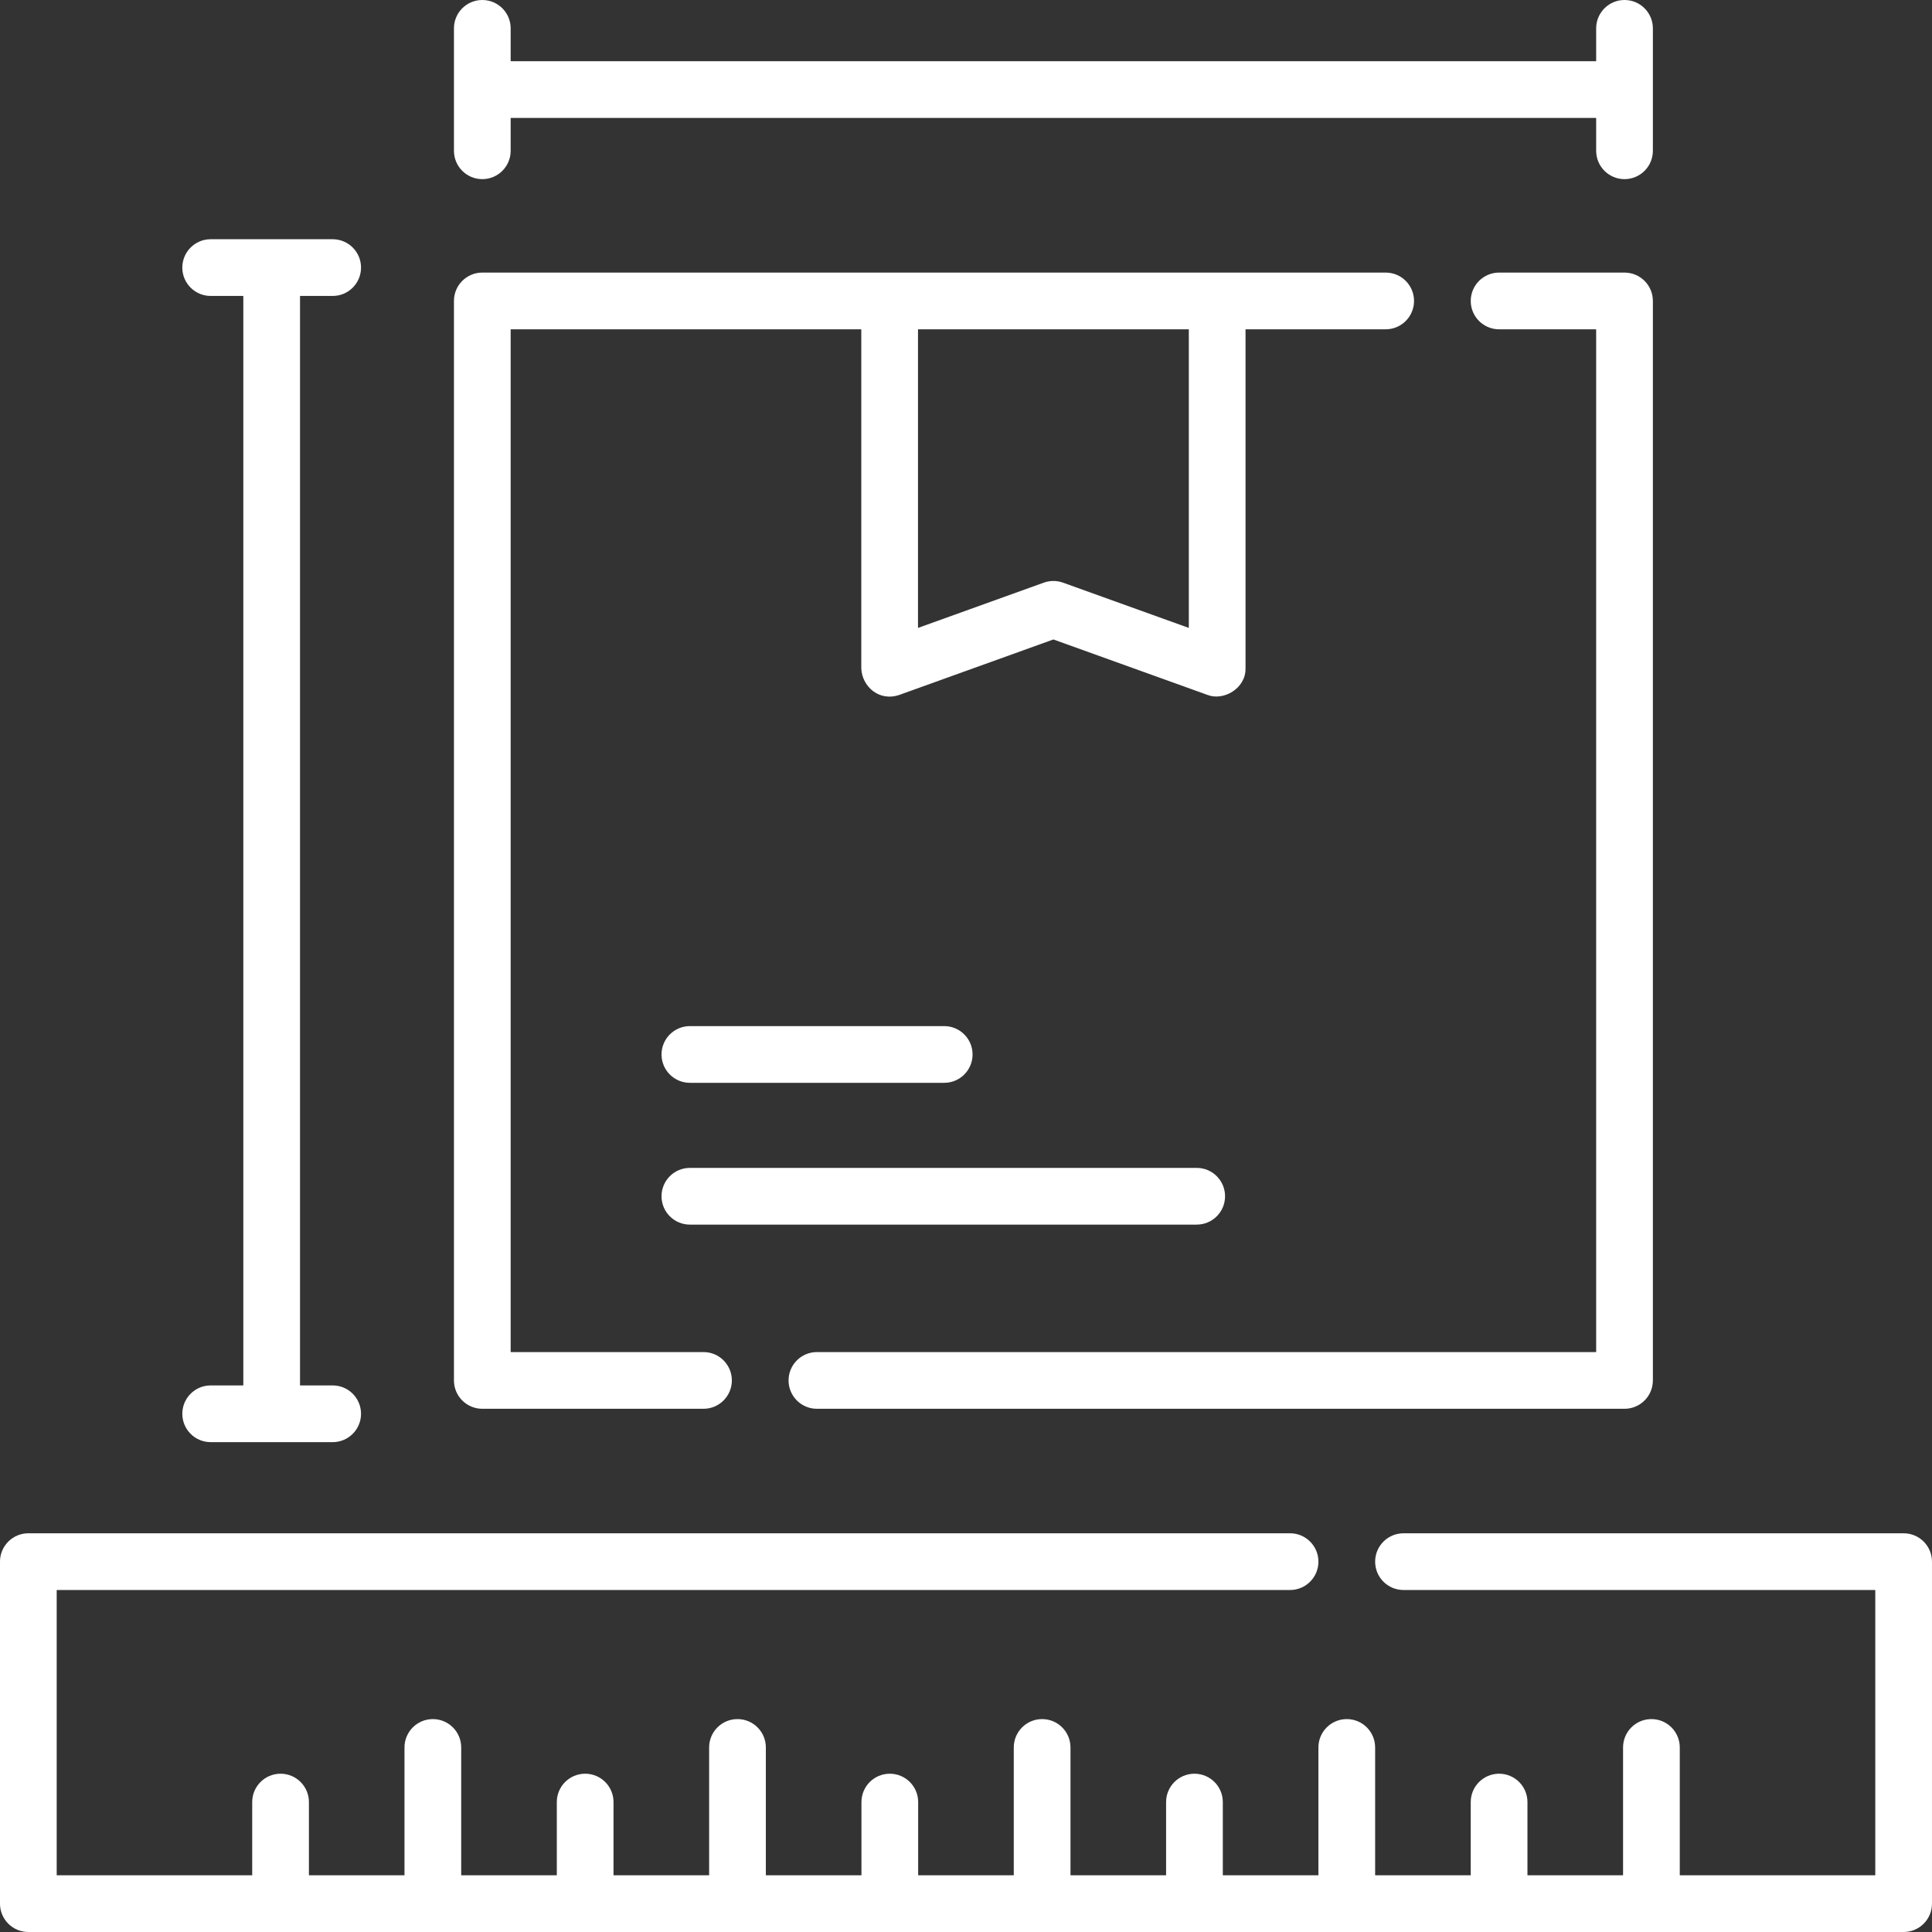
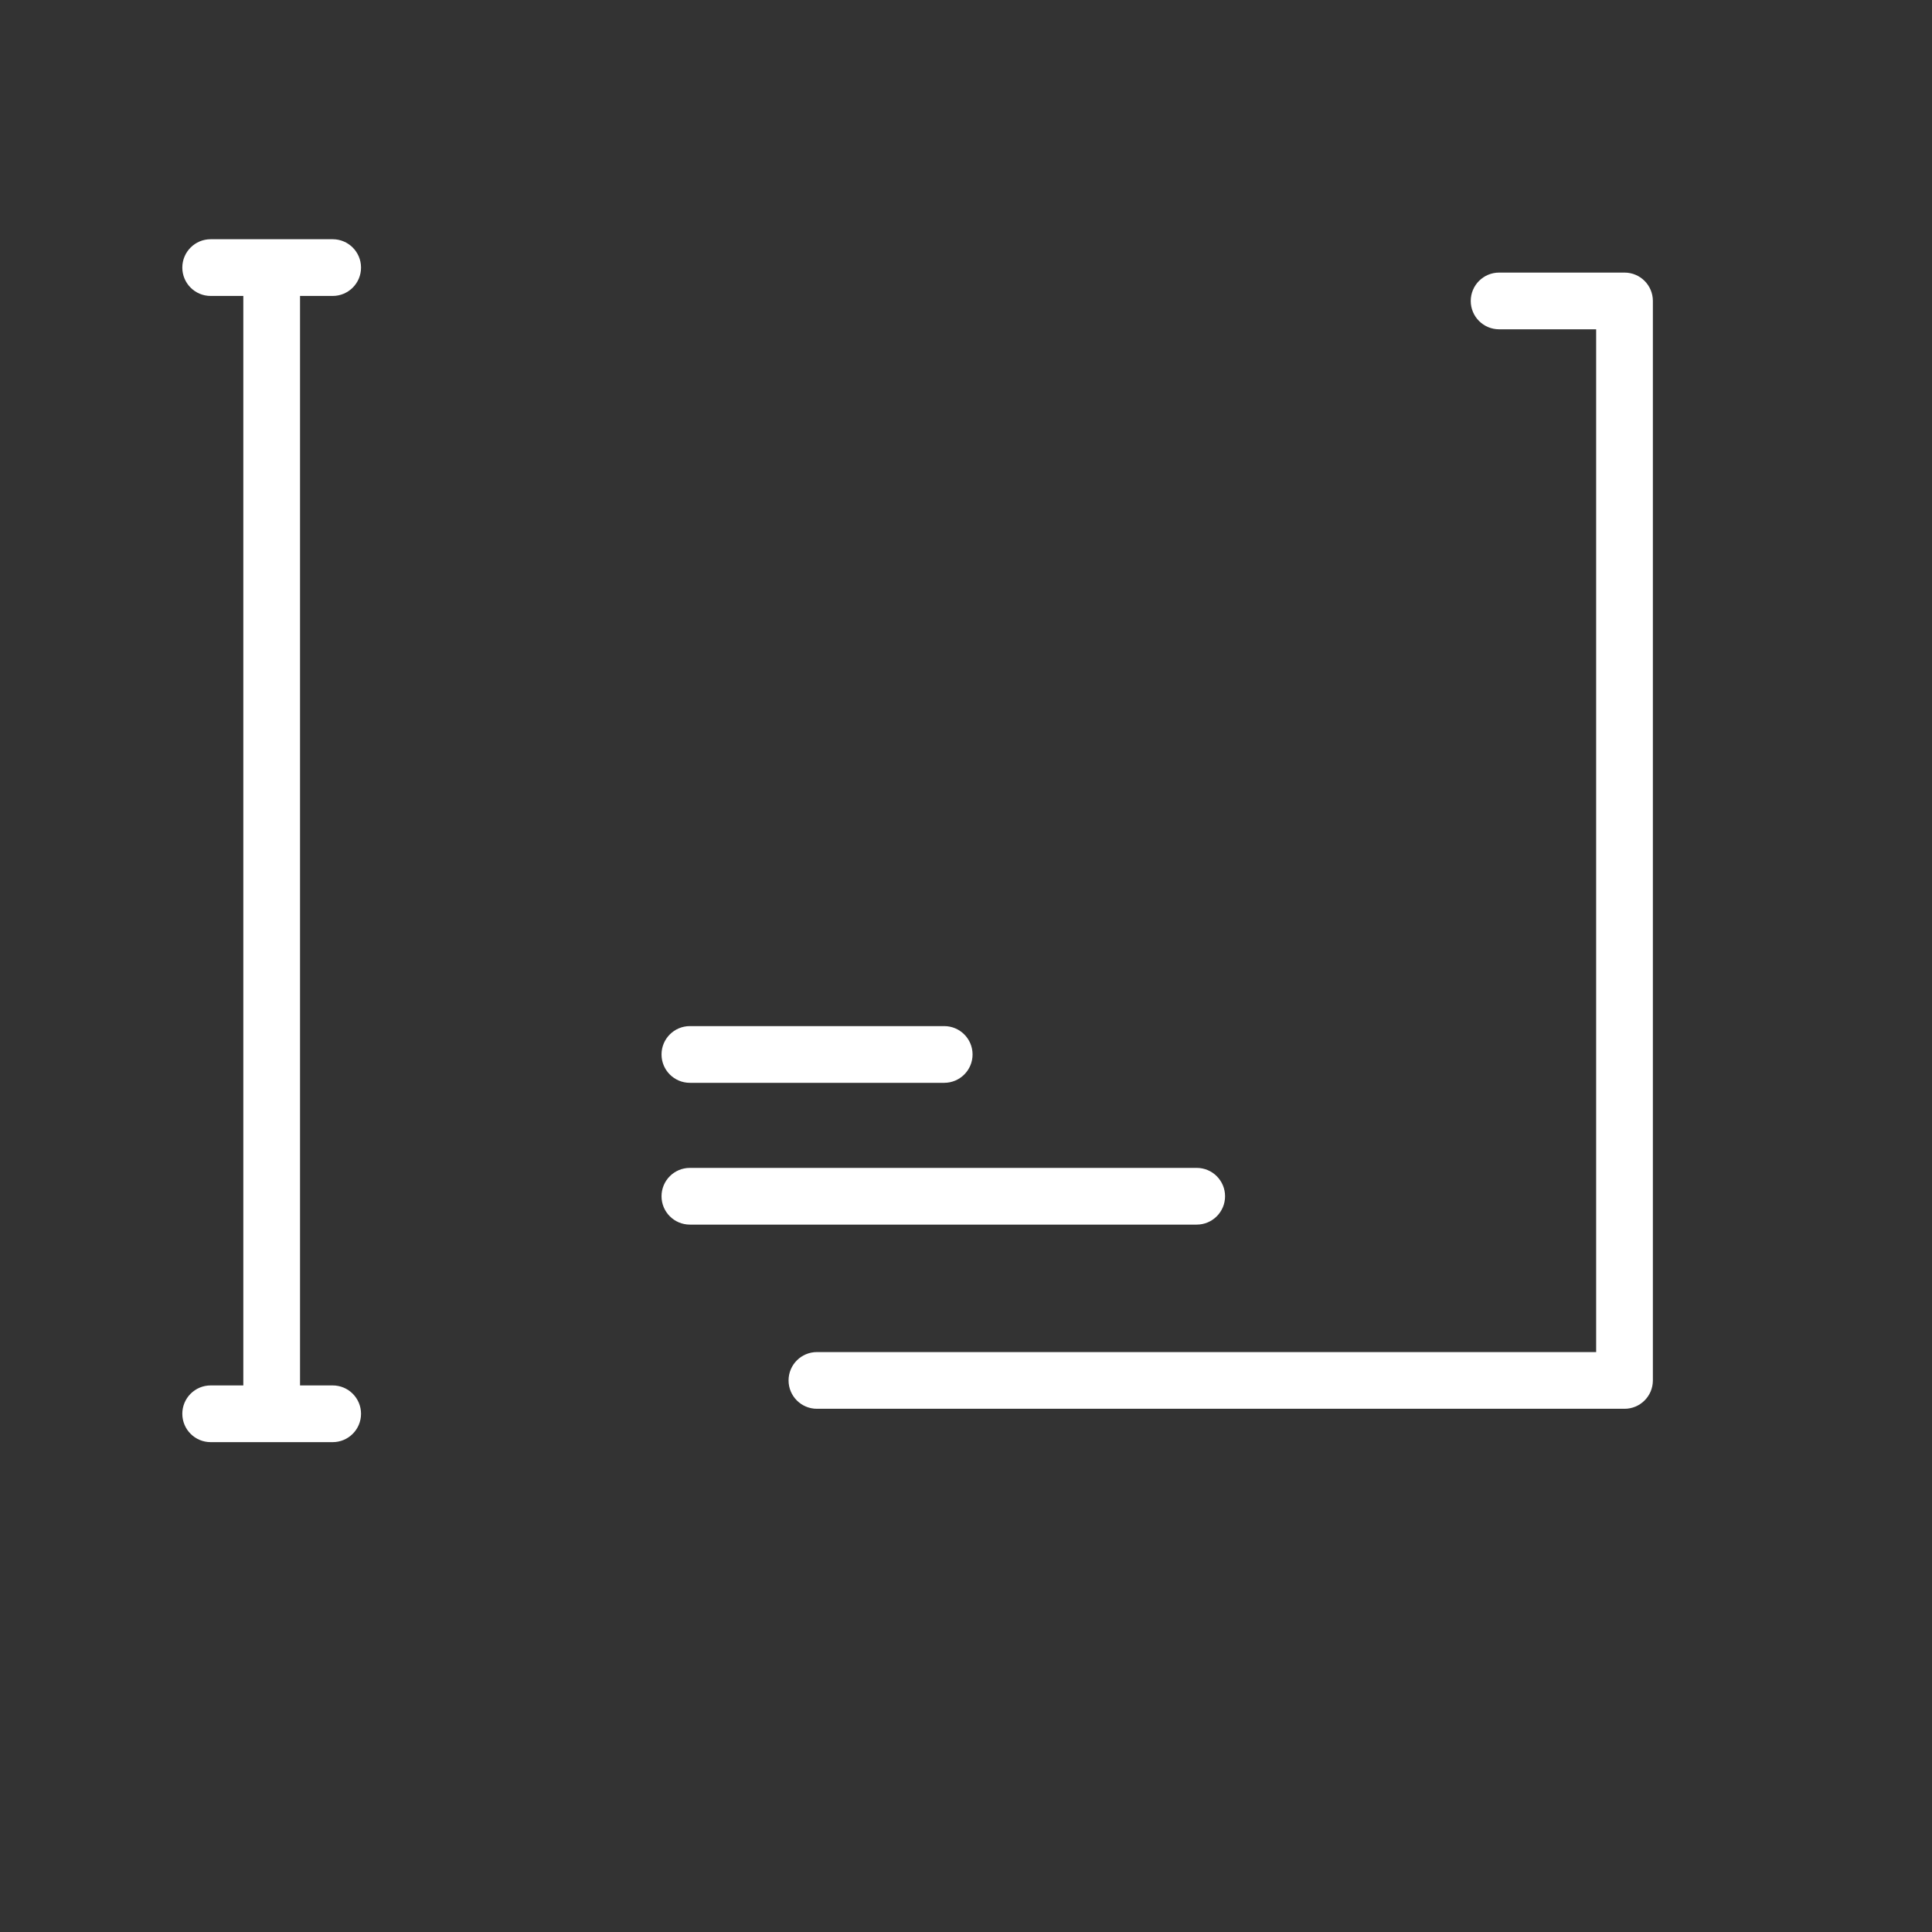
<svg xmlns="http://www.w3.org/2000/svg" id="Capa_1" viewBox="0 0 512 512">
  <rect x="0" y="0" width="512" height="512" fill="#333333" stroke="none" />
  <g>
-     <path d="m127.817 373.342h58.617c4.151 0 7.515-3.364 7.515-7.515s-3.364-7.515-7.515-7.515h-51.103v-271.044h92.92v89.828c.142 4.657 4.567 8.921 10.06 7.07l40.848-14.702 40.861 14.702c4.162 1.646 10.166-1.674 10.059-7.07v-89.828h37.141c4.151 0 7.515-3.364 7.515-7.515s-3.364-7.515-7.515-7.515h-239.403c-4.151 0-7.515 3.364-7.515 7.515v286.074c0 4.151 3.364 7.515 7.515 7.515zm187.233-206.937-33.346-11.998c-1.644-.593-3.443-.593-5.089 0l-33.334 11.997v-79.136h71.769z" fill="#000000" style="fill: rgb(255, 255, 255);" />
    <path d="m216.493 373.342h214.021c4.151 0 7.515-3.364 7.515-7.515v-286.074c0-4.151-3.364-7.515-7.515-7.515h-33.235c-4.151 0-7.515 3.364-7.515 7.515s3.364 7.515 7.515 7.515h25.72v271.045h-206.506c-4.151 0-7.515 3.364-7.515 7.515s3.364 7.514 7.515 7.514z" fill="#000000" style="fill: rgb(255, 255, 255);" />
    <path d="m182.827 286.959h67.398c4.151 0 7.515-3.364 7.515-7.515s-3.364-7.515-7.515-7.515h-67.398c-4.151 0-7.515 3.364-7.515 7.515s3.364 7.515 7.515 7.515z" fill="#000000" style="fill: rgb(255, 255, 255);" />
    <path d="m182.827 324.534h134.312c4.151 0 7.515-3.364 7.515-7.515s-3.364-7.515-7.515-7.515h-134.312c-4.151 0-7.515 3.364-7.515 7.515s3.364 7.515 7.515 7.515z" fill="#000000" style="fill: rgb(255, 255, 255);" />
-     <path d="m127.817 47.474c4.151 0 7.515-3.364 7.515-7.515v-8.707h287.667v8.707c0 4.151 3.364 7.515 7.515 7.515s7.515-3.364 7.515-7.515v-32.444c0-4.151-3.364-7.515-7.515-7.515s-7.515 3.364-7.515 7.515v8.707h-287.667v-8.707c0-4.151-3.364-7.515-7.515-7.515s-7.515 3.364-7.515 7.515v32.444c0 4.151 3.364 7.515 7.515 7.515z" fill="#000000" style="fill: rgb(255, 255, 255);" />
    <path d="m55.83 367.152c-4.151 0-7.515 3.364-7.515 7.515s3.364 7.515 7.515 7.515h32.332c4.151 0 7.515-3.364 7.515-7.515s-3.364-7.515-7.515-7.515h-8.652v-288.723h8.652c4.151 0 7.515-3.364 7.515-7.515s-3.364-7.515-7.515-7.515h-32.332c-4.151 0-7.515 3.364-7.515 7.515s3.364 7.515 7.515 7.515h8.651v288.723z" fill="#000000" style="fill: rgb(255, 255, 255);" />
-     <path d="m504.485 406.338h-132.542c-4.151 0-7.515 3.364-7.515 7.515s3.364 7.515 7.515 7.515h125.027v75.604h-51.812v-33.88c0-4.151-3.364-7.515-7.515-7.515s-7.515 3.364-7.515 7.515v33.88h-25.336v-19.404c0-4.151-3.364-7.515-7.515-7.515s-7.515 3.364-7.515 7.515v19.404h-25.336v-33.88c0-4.151-3.364-7.515-7.515-7.515s-7.515 3.364-7.515 7.515v33.88h-25.337v-19.404c0-4.151-3.364-7.515-7.515-7.515s-7.515 3.364-7.515 7.515v19.404h-25.336v-33.88c0-4.151-3.364-7.515-7.515-7.515s-7.515 3.364-7.515 7.515v33.88h-25.337v-19.404c0-4.151-3.364-7.515-7.515-7.515s-7.515 3.364-7.515 7.515v19.404h-25.336v-33.88c0-4.151-3.364-7.515-7.515-7.515s-7.515 3.364-7.515 7.515v33.88h-25.337v-19.404c0-4.151-3.364-7.515-7.515-7.515s-7.515 3.364-7.515 7.515v19.404h-25.336v-33.88c0-4.151-3.364-7.515-7.515-7.515s-7.515 3.364-7.515 7.515v33.88h-25.326v-19.404c0-4.151-3.364-7.515-7.515-7.515s-7.515 3.364-7.515 7.515v19.404h-51.812v-75.604h326.855c4.151 0 7.515-3.364 7.515-7.515s-3.364-7.515-7.515-7.515h-334.369c-4.151 0-7.515 3.364-7.515 7.515v90.633c0 4.15 3.364 7.514 7.515 7.514h496.971c4.151 0 7.515-3.364 7.515-7.515v-90.633c-.001-4.15-3.365-7.514-7.516-7.514z" fill="#000000" style="fill: rgb(255, 255, 255);" />
  </g>
</svg>